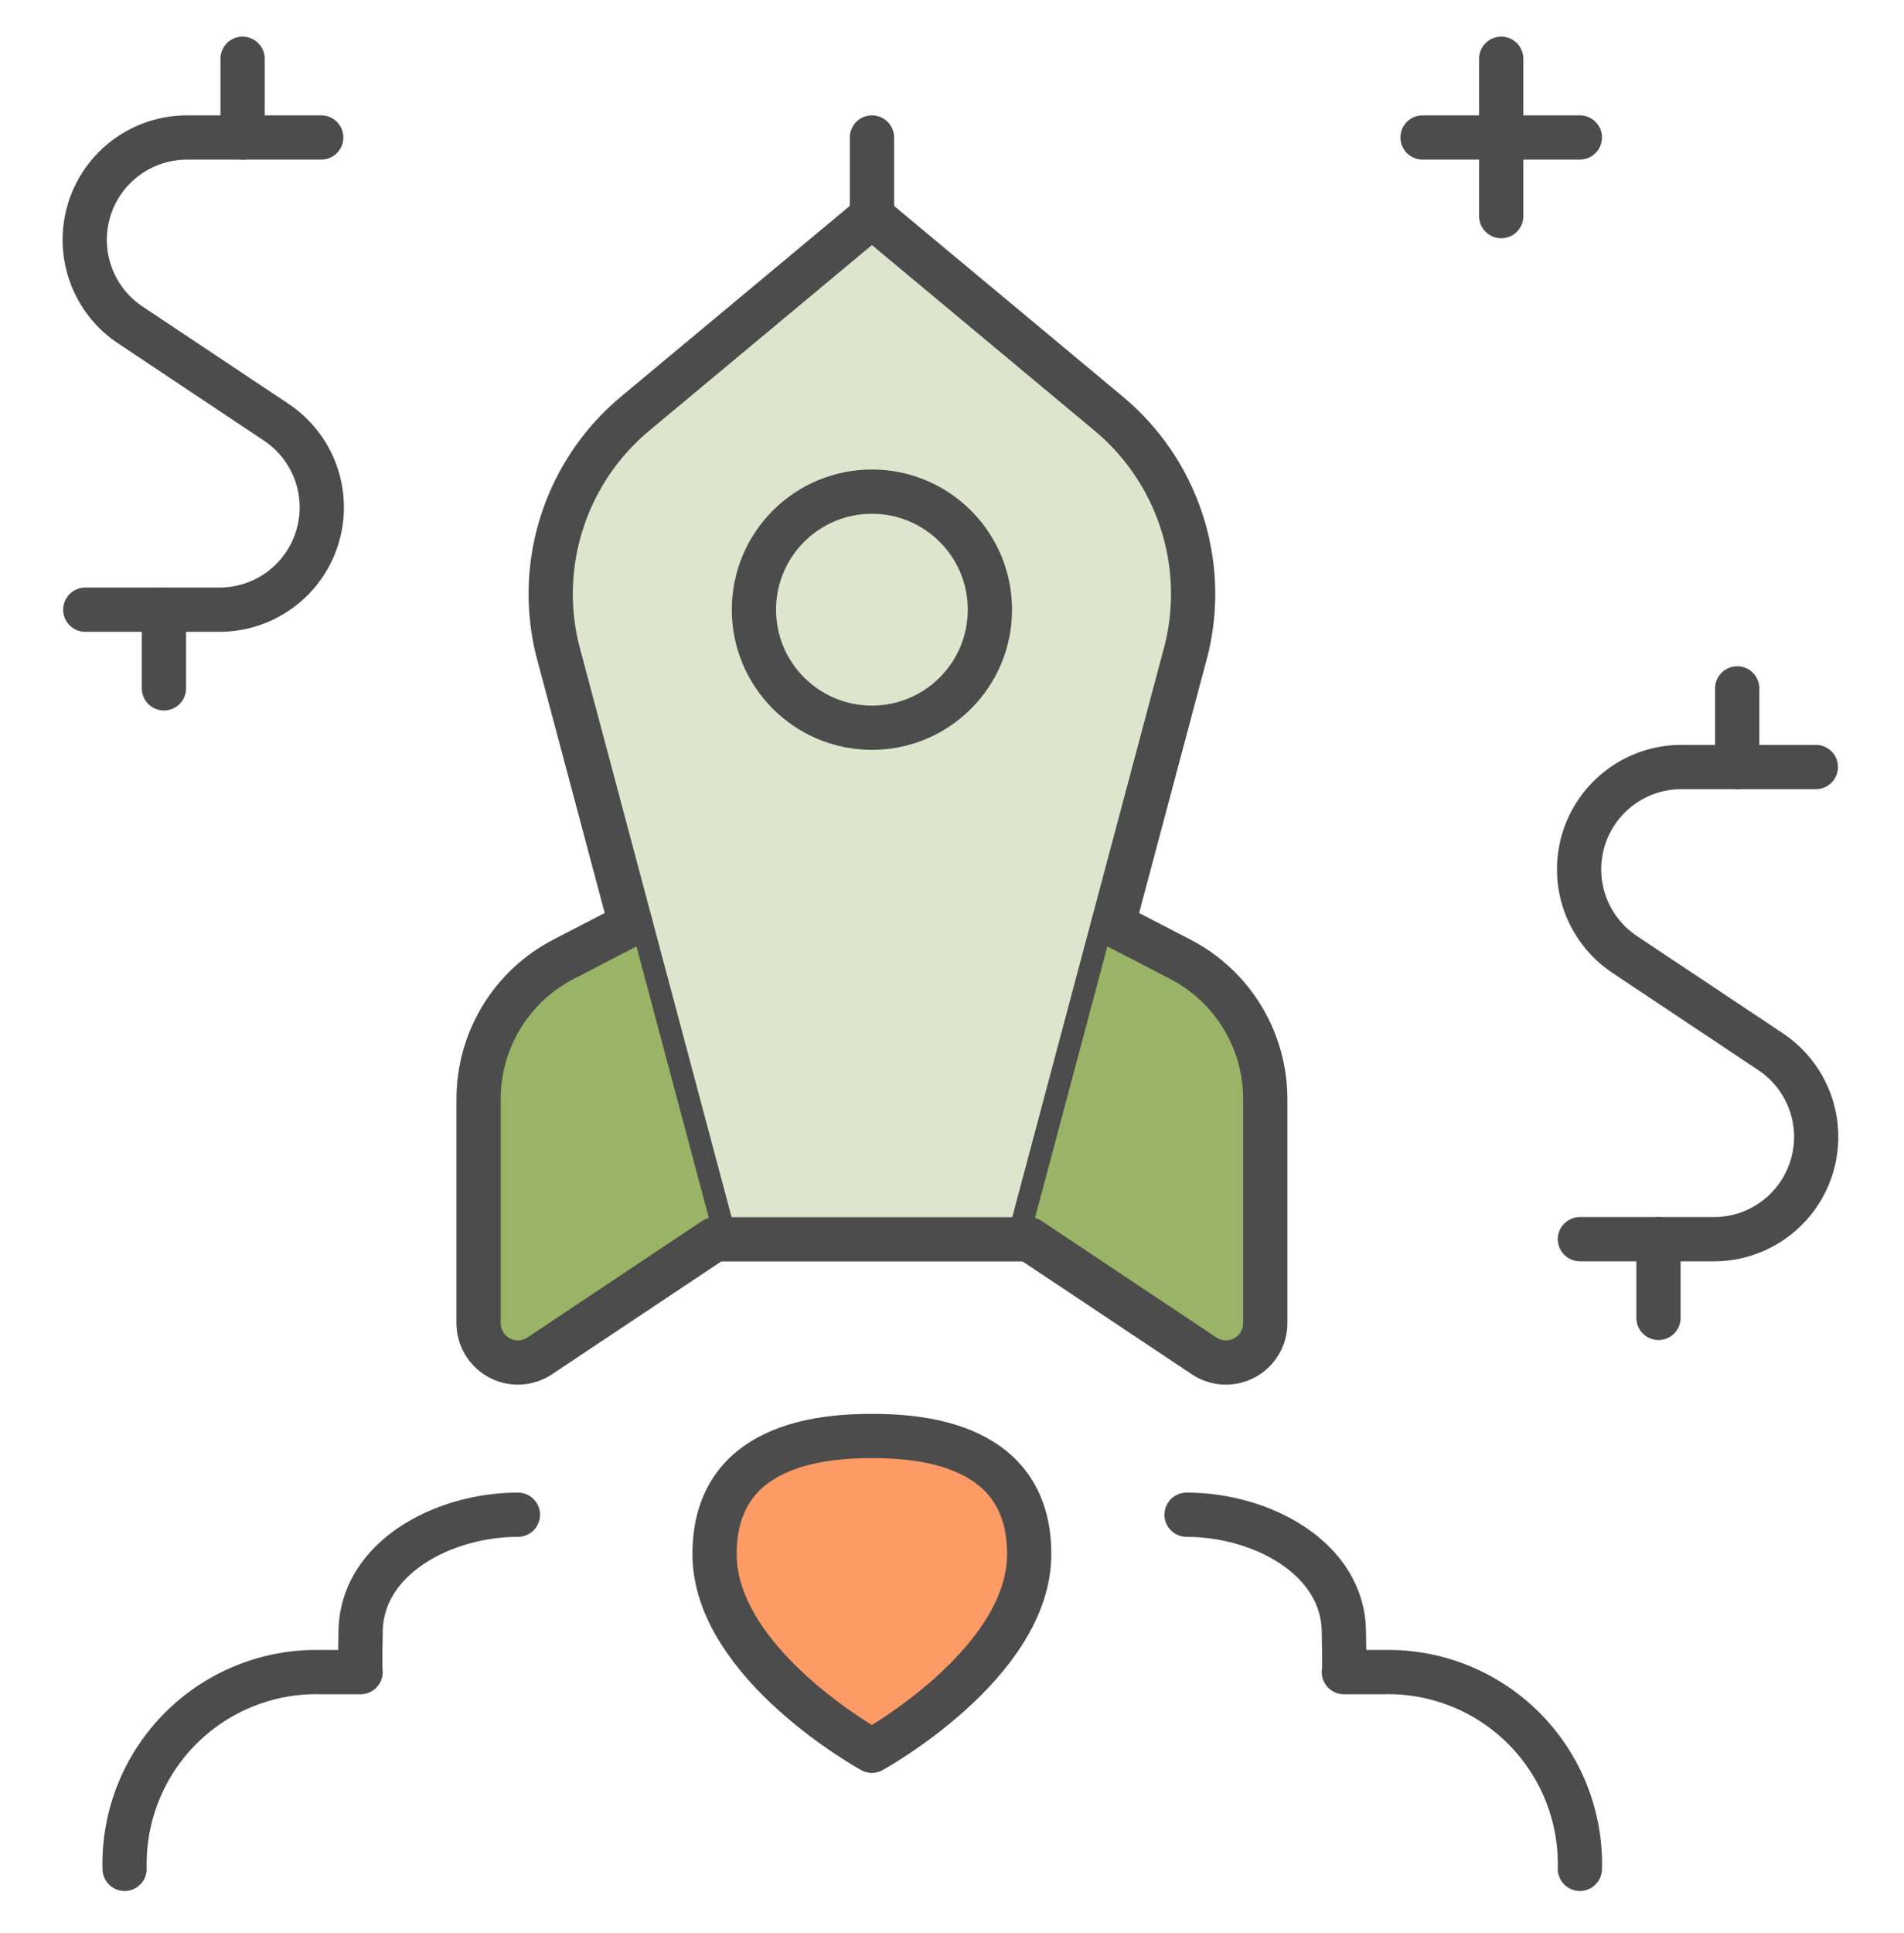
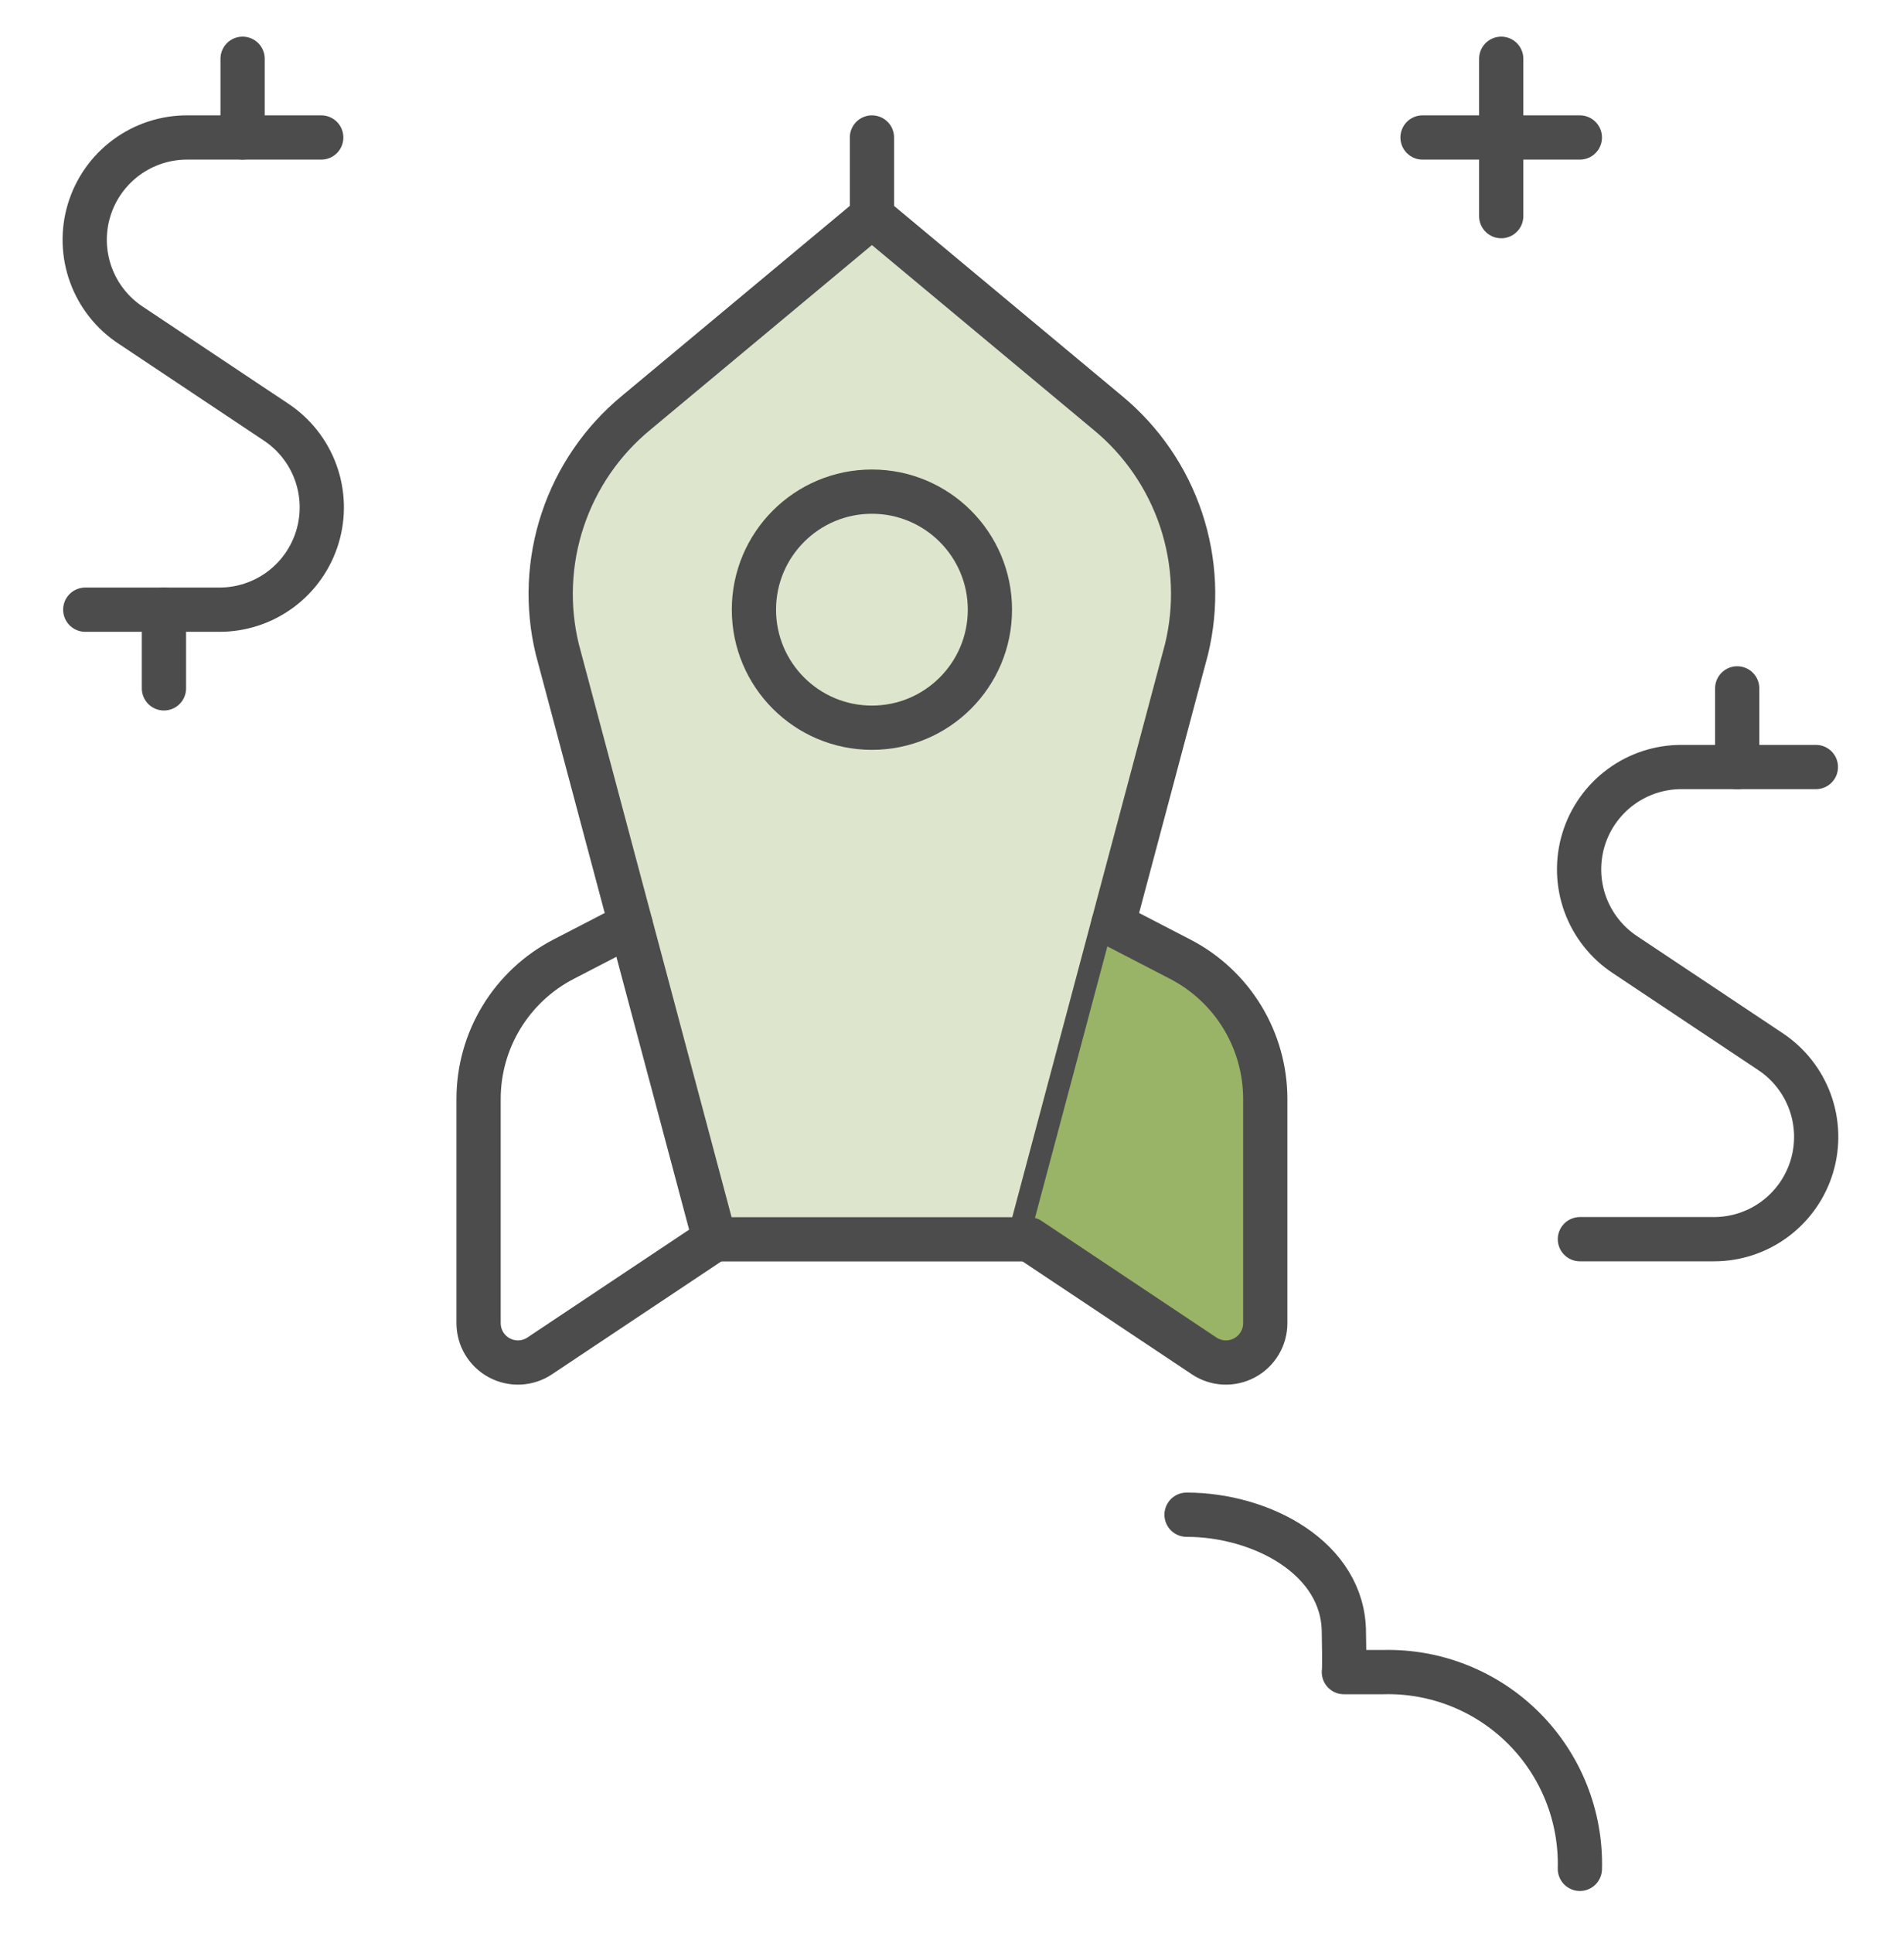
<svg xmlns="http://www.w3.org/2000/svg" width="68" height="69" viewBox="0 0 68 69" fill="none">
  <path d="M22.521 33.004H39.754" stroke="#4C4C4C" stroke-width="1.58" stroke-linecap="round" stroke-linejoin="round" />
-   <path d="M36.757 55.478C36.757 59.411 31.138 62.501 31.138 62.501C31.138 62.501 25.52 59.411 25.52 55.478C25.52 51.545 29.354 51.264 31.138 51.264C32.922 51.264 36.757 51.545 36.757 55.478Z" fill="#FF9B66" stroke="#4C4C4C" stroke-width="1.58" stroke-linecap="round" stroke-linejoin="round" />
  <path d="M31.141 7.718V4.908" stroke="#4C4C4C" stroke-width="1.58" stroke-linecap="round" stroke-linejoin="round" />
  <path d="M53.615 2.098V7.716" stroke="#4C4C4C" stroke-width="1.58" stroke-linecap="round" stroke-linejoin="round" />
  <path d="M56.423 4.908H50.805" stroke="#4C4C4C" stroke-width="1.58" stroke-linecap="round" stroke-linejoin="round" />
  <path d="M64.853 27.382H60.077C59.288 27.376 58.519 27.625 57.884 28.093C57.249 28.56 56.782 29.221 56.553 29.975C56.325 30.73 56.346 31.538 56.615 32.28C56.885 33.021 57.386 33.655 58.046 34.088L63.215 37.532C63.873 37.964 64.374 38.597 64.644 39.336C64.913 40.076 64.936 40.883 64.71 41.637C64.483 42.391 64.019 43.051 63.387 43.52C62.755 43.989 61.988 44.241 61.201 44.238H56.425" stroke="#4C4C4C" stroke-width="1.58" stroke-linecap="round" stroke-linejoin="round" />
  <path d="M62.043 27.385V24.575" stroke="#4C4C4C" stroke-width="1.58" stroke-linecap="round" stroke-linejoin="round" />
-   <path d="M59.232 47.048V44.238" stroke="#4C4C4C" stroke-width="1.58" stroke-linecap="round" stroke-linejoin="round" />
  <path d="M11.473 4.908H6.697C5.909 4.904 5.141 5.155 4.508 5.623C3.874 6.091 3.409 6.751 3.181 7.506C2.953 8.26 2.976 9.068 3.245 9.808C3.514 10.549 4.016 11.182 4.674 11.614L9.844 15.059C10.502 15.491 11.004 16.124 11.273 16.865C11.542 17.605 11.565 18.413 11.337 19.167C11.11 19.921 10.644 20.582 10.011 21.05C9.377 21.518 8.609 21.769 7.821 21.765H3.045" stroke="#4C4C4C" stroke-width="1.58" stroke-linecap="round" stroke-linejoin="round" />
  <path d="M8.664 4.907V2.098" stroke="#4C4C4C" stroke-width="1.58" stroke-linecap="round" stroke-linejoin="round" />
  <path d="M5.855 24.574V21.765" stroke="#4C4C4C" stroke-width="1.58" stroke-linecap="round" stroke-linejoin="round" />
  <path d="M39.568 14.743L31.14 7.72L22.712 14.743C21.5 15.743 20.595 17.064 20.098 18.554C19.601 20.044 19.533 21.644 19.902 23.171L25.521 44.242H36.759L42.377 23.171C42.746 21.644 42.679 20.044 42.182 18.554C41.685 17.064 40.779 15.743 39.568 14.743V14.743Z" fill="#DDE6CC" stroke="#4C4C4C" stroke-width="1.58" stroke-linecap="round" stroke-linejoin="round" />
-   <path d="M22.522 33.004L20.129 34.243C19.214 34.716 18.447 35.432 17.911 36.312C17.375 37.192 17.092 38.202 17.092 39.232V47.236C17.092 47.49 17.161 47.74 17.292 47.958C17.422 48.175 17.61 48.354 17.834 48.474C18.058 48.594 18.31 48.651 18.564 48.639C18.817 48.627 19.063 48.546 19.275 48.405L25.52 44.242" fill="#99B466" />
  <path d="M22.522 33.004L20.129 34.243C19.214 34.716 18.447 35.432 17.911 36.312C17.375 37.192 17.092 38.202 17.092 39.232V47.236C17.092 47.49 17.161 47.74 17.292 47.958C17.422 48.175 17.61 48.354 17.834 48.474C18.058 48.594 18.31 48.651 18.564 48.639C18.817 48.627 19.063 48.546 19.275 48.405L25.52 44.242" stroke="#4C4C4C" stroke-width="1.58" stroke-linecap="round" stroke-linejoin="round" />
  <path d="M39.757 33.004L42.151 34.243C43.066 34.716 43.833 35.432 44.369 36.312C44.904 37.192 45.188 38.202 45.188 39.232V47.236C45.188 47.49 45.119 47.74 44.988 47.958C44.858 48.175 44.67 48.354 44.446 48.474C44.222 48.594 43.97 48.651 43.716 48.639C43.462 48.627 43.217 48.546 43.005 48.405L36.76 44.242" fill="#99B466" />
  <path d="M39.757 33.004L42.151 34.243C43.066 34.716 43.833 35.432 44.369 36.312C44.904 37.192 45.188 38.202 45.188 39.232V47.236C45.188 47.49 45.119 47.74 44.988 47.958C44.858 48.175 44.67 48.354 44.446 48.474C44.222 48.594 43.97 48.651 43.716 48.639C43.462 48.627 43.217 48.546 43.005 48.405L36.76 44.242" stroke="#4C4C4C" stroke-width="1.58" stroke-linecap="round" stroke-linejoin="round" />
  <path d="M31.14 25.979C33.467 25.979 35.354 24.092 35.354 21.765C35.354 19.438 33.467 17.551 31.14 17.551C28.812 17.551 26.926 19.438 26.926 21.765C26.926 24.092 28.812 25.979 31.14 25.979Z" stroke="#4C4C4C" stroke-width="1.58" stroke-linecap="round" stroke-linejoin="round" />
-   <path d="M18.497 54.074C15.83 54.074 12.878 55.622 12.878 58.288C12.878 58.505 12.85 59.482 12.878 59.693H11.473C10.544 59.669 9.62 59.834 8.757 60.179C7.894 60.523 7.11 61.04 6.453 61.697C5.796 62.354 5.28 63.138 4.935 64.001C4.591 64.864 4.426 65.788 4.45 66.716" stroke="#4C4C4C" stroke-width="1.58" stroke-linecap="round" stroke-linejoin="round" />
  <path d="M42.377 54.074C45.043 54.074 47.996 55.622 47.996 58.288C47.996 58.505 48.024 59.482 47.996 59.693H49.4C50.329 59.669 51.253 59.834 52.116 60.179C52.979 60.523 53.763 61.04 54.42 61.697C55.077 62.354 55.593 63.138 55.938 64.001C56.282 64.864 56.448 65.788 56.424 66.716" stroke="#4C4C4C" stroke-width="1.58" stroke-linecap="round" stroke-linejoin="round" />
</svg>